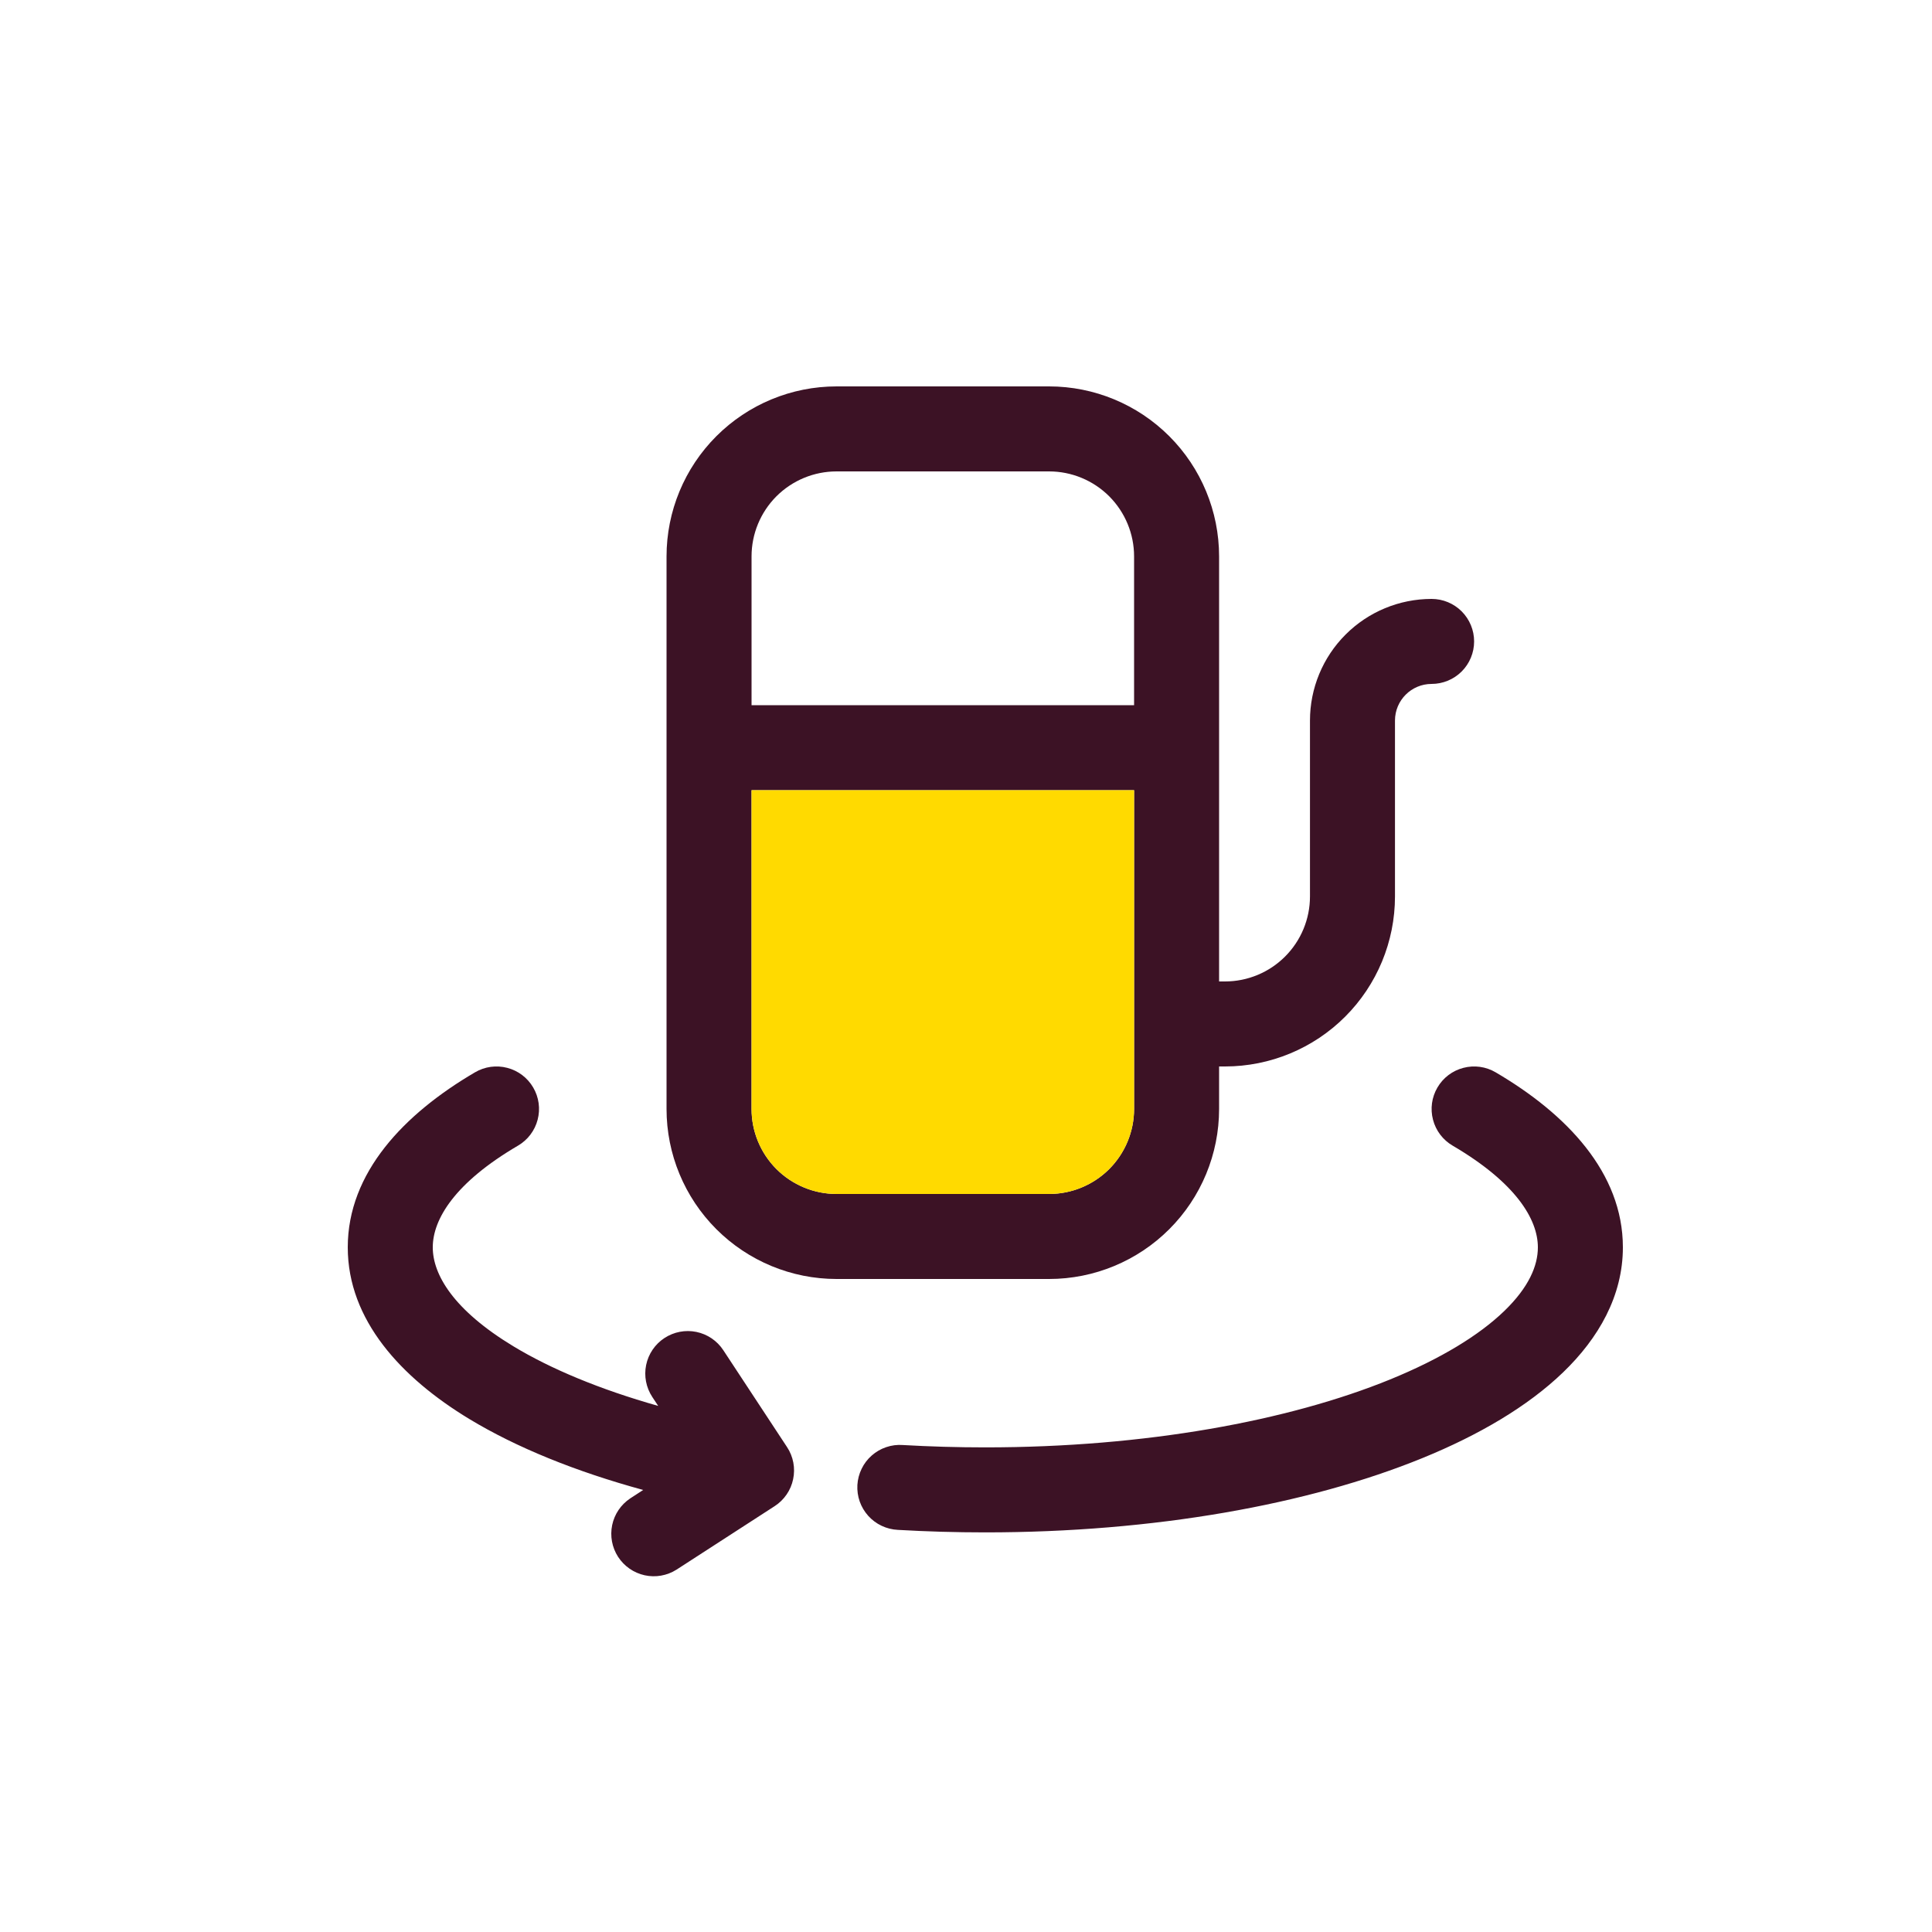
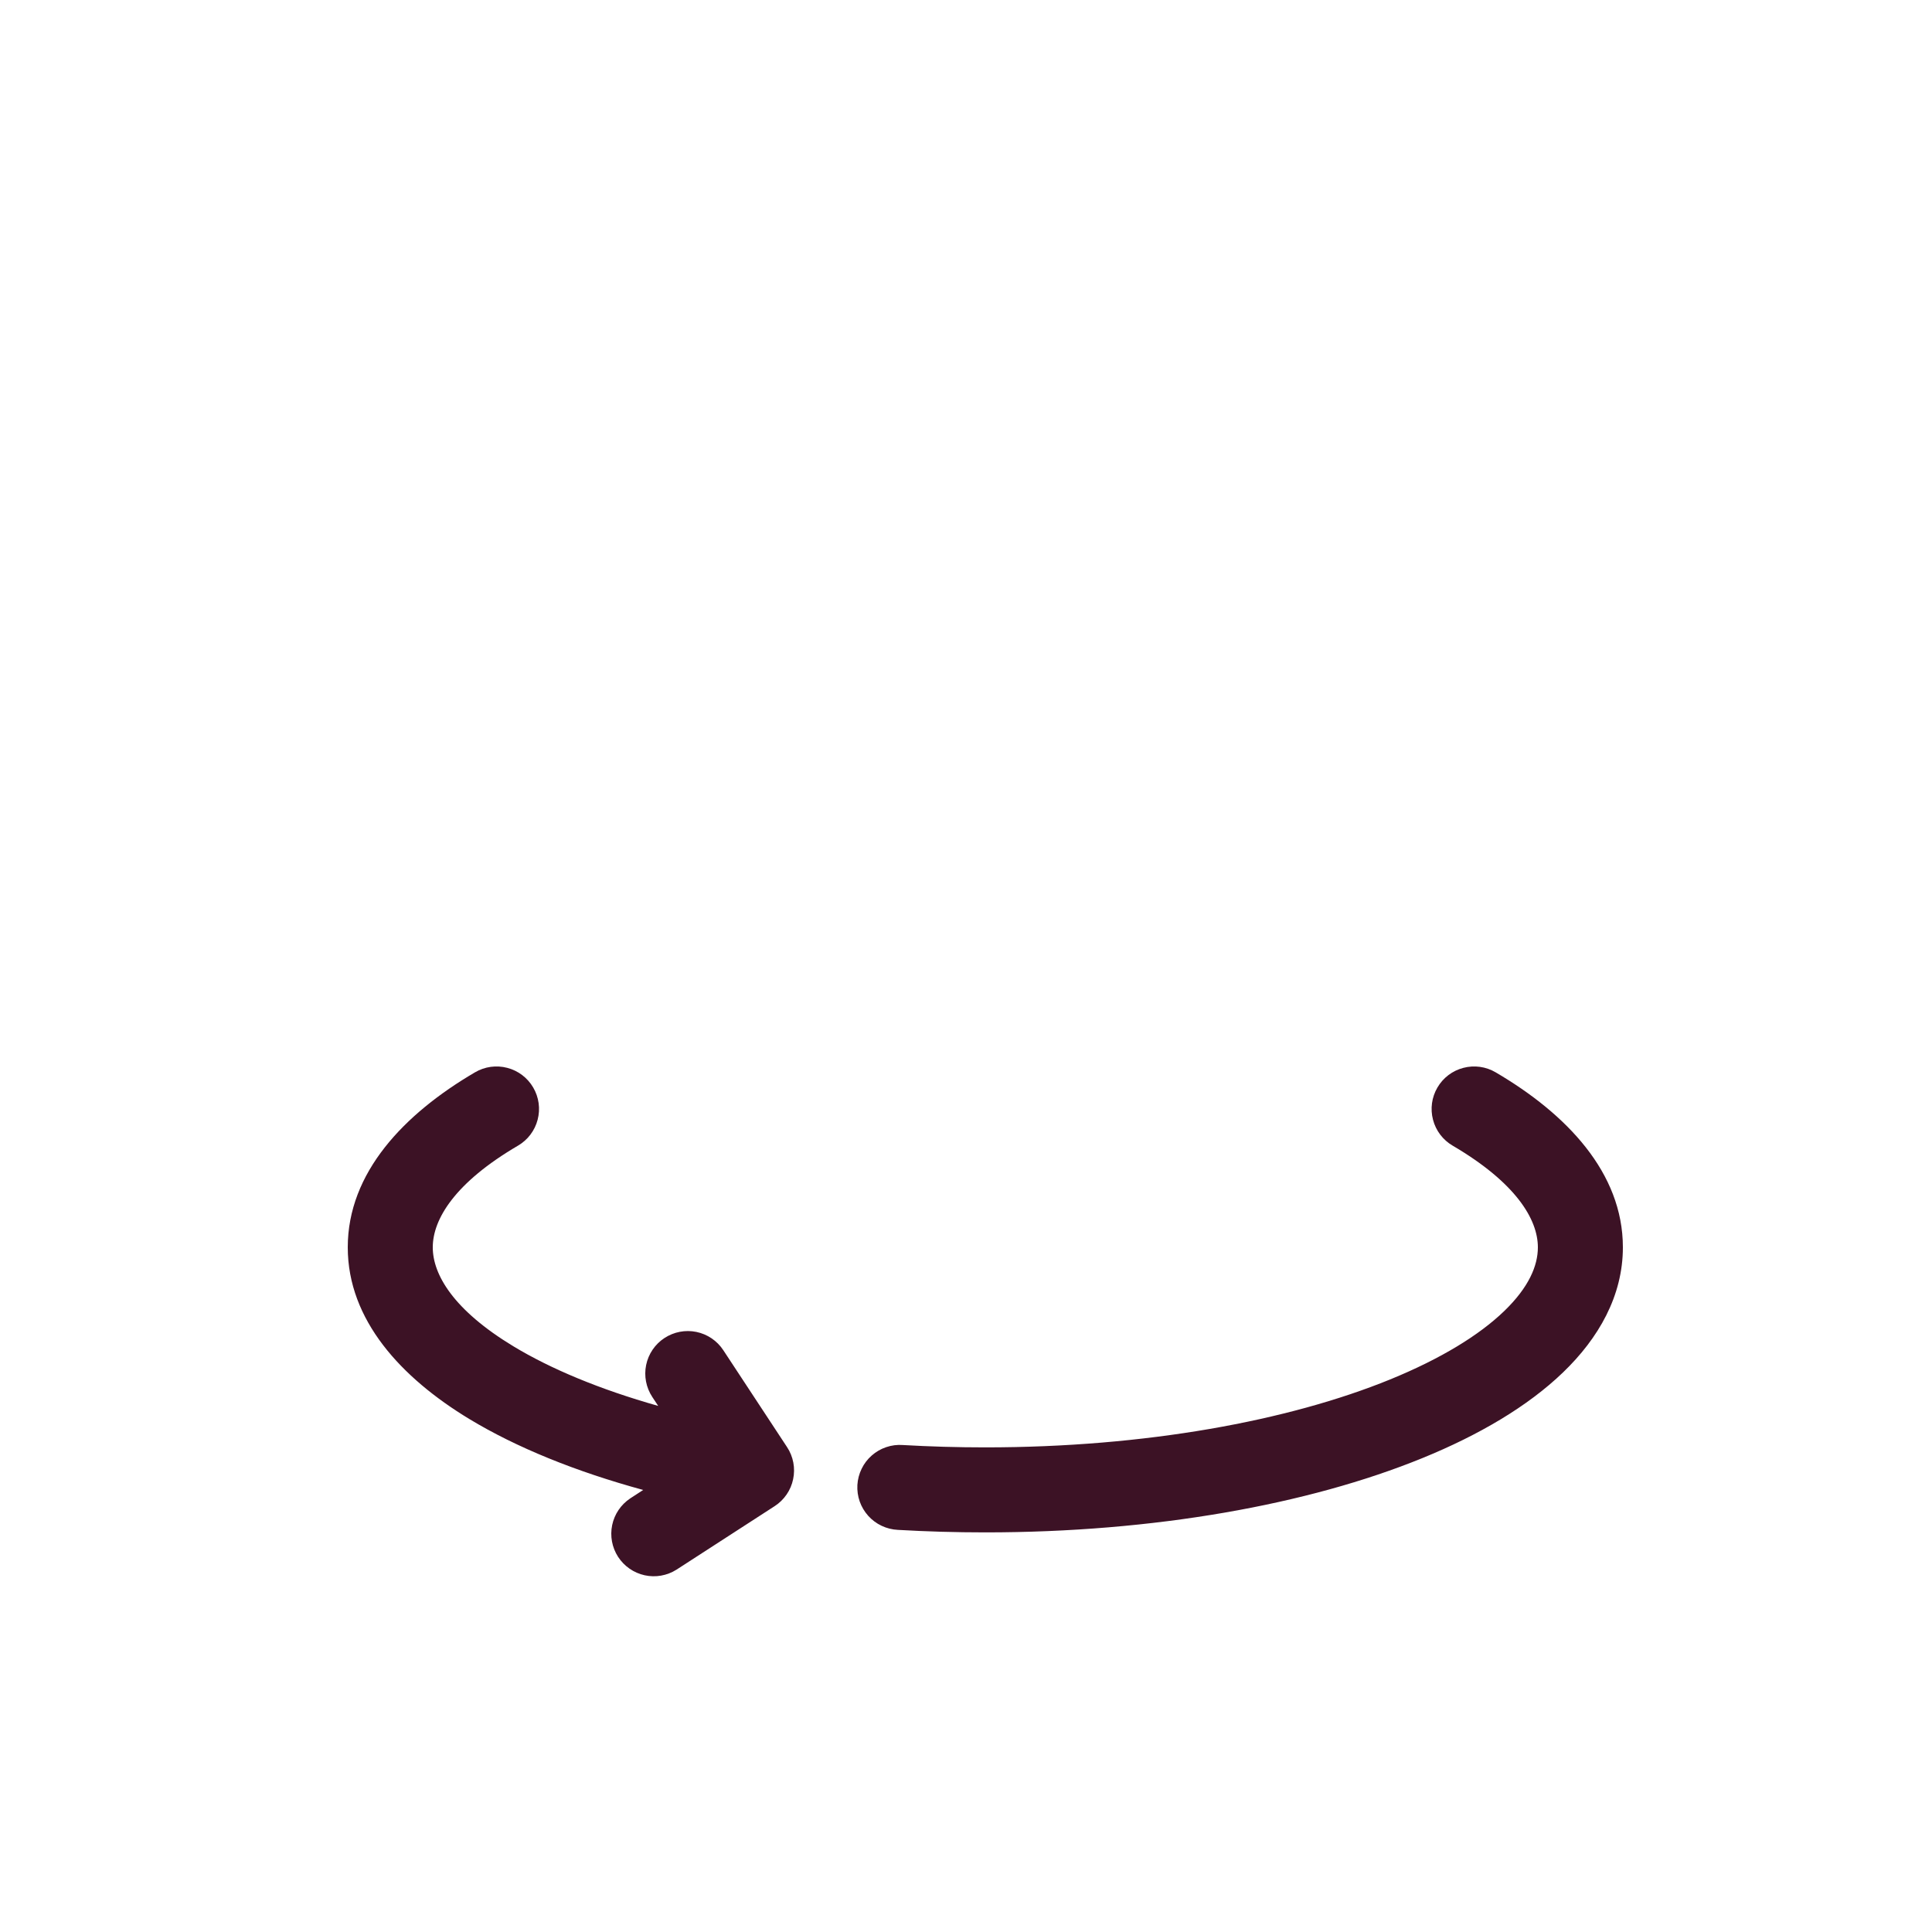
<svg xmlns="http://www.w3.org/2000/svg" width="50" height="50" viewBox="0 0 50 50" fill="none">
-   <path fill-rule="evenodd" clip-rule="evenodd" d="M21.65 10C20.483 10 19.364 10.464 18.539 11.289C17.714 12.114 17.25 13.233 17.25 14.4V28.7C17.25 29.867 17.714 30.986 18.539 31.811C19.364 32.636 20.483 33.1 21.65 33.1H27.15C28.317 33.1 29.436 32.636 30.261 31.811C31.086 30.986 31.55 29.867 31.55 28.7V27.6H31.702C32.869 27.6 33.988 27.136 34.813 26.311C35.638 25.486 36.102 24.367 36.102 23.2V18.648C36.102 18.125 36.526 17.7 37.05 17.7C37.342 17.7 37.621 17.584 37.828 17.378C38.034 17.172 38.15 16.892 38.15 16.6C38.15 16.308 38.034 16.029 37.828 15.822C37.621 15.616 37.342 15.5 37.05 15.5C36.215 15.5 35.414 15.832 34.824 16.422C34.233 17.012 33.902 17.813 33.902 18.648V23.2C33.902 23.784 33.67 24.343 33.257 24.756C32.845 25.168 32.285 25.4 31.702 25.4H31.55V14.4C31.55 13.233 31.086 12.114 30.261 11.289C29.436 10.464 28.317 10 27.15 10H21.65ZM29.35 20.45H19.45V28.7C19.45 29.284 19.682 29.843 20.094 30.256C20.507 30.668 21.067 30.9 21.65 30.9H27.15C27.733 30.9 28.293 30.668 28.706 30.256C29.118 29.843 29.35 29.284 29.35 28.7V20.45ZM19.45 18.25H29.35V14.4C29.35 13.816 29.118 13.257 28.706 12.844C28.293 12.432 27.733 12.2 27.15 12.2H21.65C21.067 12.2 20.507 12.432 20.094 12.844C19.682 13.257 19.45 13.816 19.45 14.4V18.25Z" fill="#3C1225" />
  <path d="M13.406 29.649C13.658 29.502 13.841 29.26 13.914 28.978C13.988 28.696 13.947 28.396 13.799 28.144C13.652 27.892 13.41 27.709 13.128 27.636C12.846 27.562 12.546 27.603 12.294 27.751C10.458 28.826 9 30.348 9 32.281C9 34.164 10.385 35.656 12.143 36.722C13.368 37.463 14.902 38.084 16.646 38.56L16.312 38.777C16.071 38.937 15.902 39.185 15.843 39.469C15.784 39.752 15.839 40.048 15.996 40.291C16.154 40.534 16.401 40.706 16.684 40.768C16.966 40.83 17.262 40.778 17.507 40.623L20.048 38.979C20.17 38.9 20.275 38.798 20.357 38.678C20.439 38.559 20.497 38.424 20.526 38.282C20.556 38.14 20.558 37.993 20.531 37.851C20.504 37.708 20.449 37.572 20.369 37.451L18.719 34.943C18.559 34.699 18.308 34.529 18.022 34.47C17.736 34.411 17.439 34.469 17.195 34.629C16.951 34.789 16.781 35.04 16.722 35.326C16.663 35.612 16.721 35.909 16.881 36.153L17.034 36.385C15.529 35.959 14.258 35.43 13.283 34.84C11.741 33.906 11.2 32.99 11.2 32.281C11.2 31.551 11.775 30.604 13.406 29.649V29.649ZM38.706 27.751C38.454 27.603 38.154 27.562 37.872 27.636C37.59 27.709 37.348 27.892 37.201 28.144C37.053 28.396 37.012 28.696 37.086 28.978C37.159 29.26 37.342 29.502 37.594 29.649C39.225 30.605 39.8 31.552 39.8 32.281C39.8 32.755 39.569 33.313 38.927 33.932C38.282 34.554 37.29 35.164 35.974 35.701C33.349 36.771 29.646 37.458 25.5 37.458C24.774 37.458 24.061 37.437 23.364 37.397C23.219 37.386 23.073 37.405 22.935 37.452C22.797 37.498 22.67 37.572 22.561 37.668C22.451 37.764 22.362 37.881 22.299 38.012C22.235 38.143 22.198 38.285 22.189 38.43C22.181 38.575 22.201 38.721 22.249 38.858C22.298 38.996 22.373 39.122 22.47 39.23C22.567 39.338 22.685 39.426 22.817 39.488C22.948 39.55 23.091 39.586 23.236 39.593C23.976 39.636 24.732 39.658 25.5 39.658C29.859 39.658 33.856 38.94 36.805 37.738C38.276 37.139 39.54 36.396 40.453 35.516C41.37 34.633 42 33.54 42 32.281C42 30.348 40.542 28.827 38.706 27.751Z" fill="#3C1225" />
-   <path d="M19.45 20.45H29.35V28.7C29.35 29.283 29.118 29.843 28.706 30.256C28.293 30.668 27.734 30.9 27.15 30.9H21.65C21.067 30.9 20.507 30.668 20.095 30.256C19.682 29.843 19.45 29.283 19.45 28.7V20.45Z" fill="#FFDA00" />
</svg>